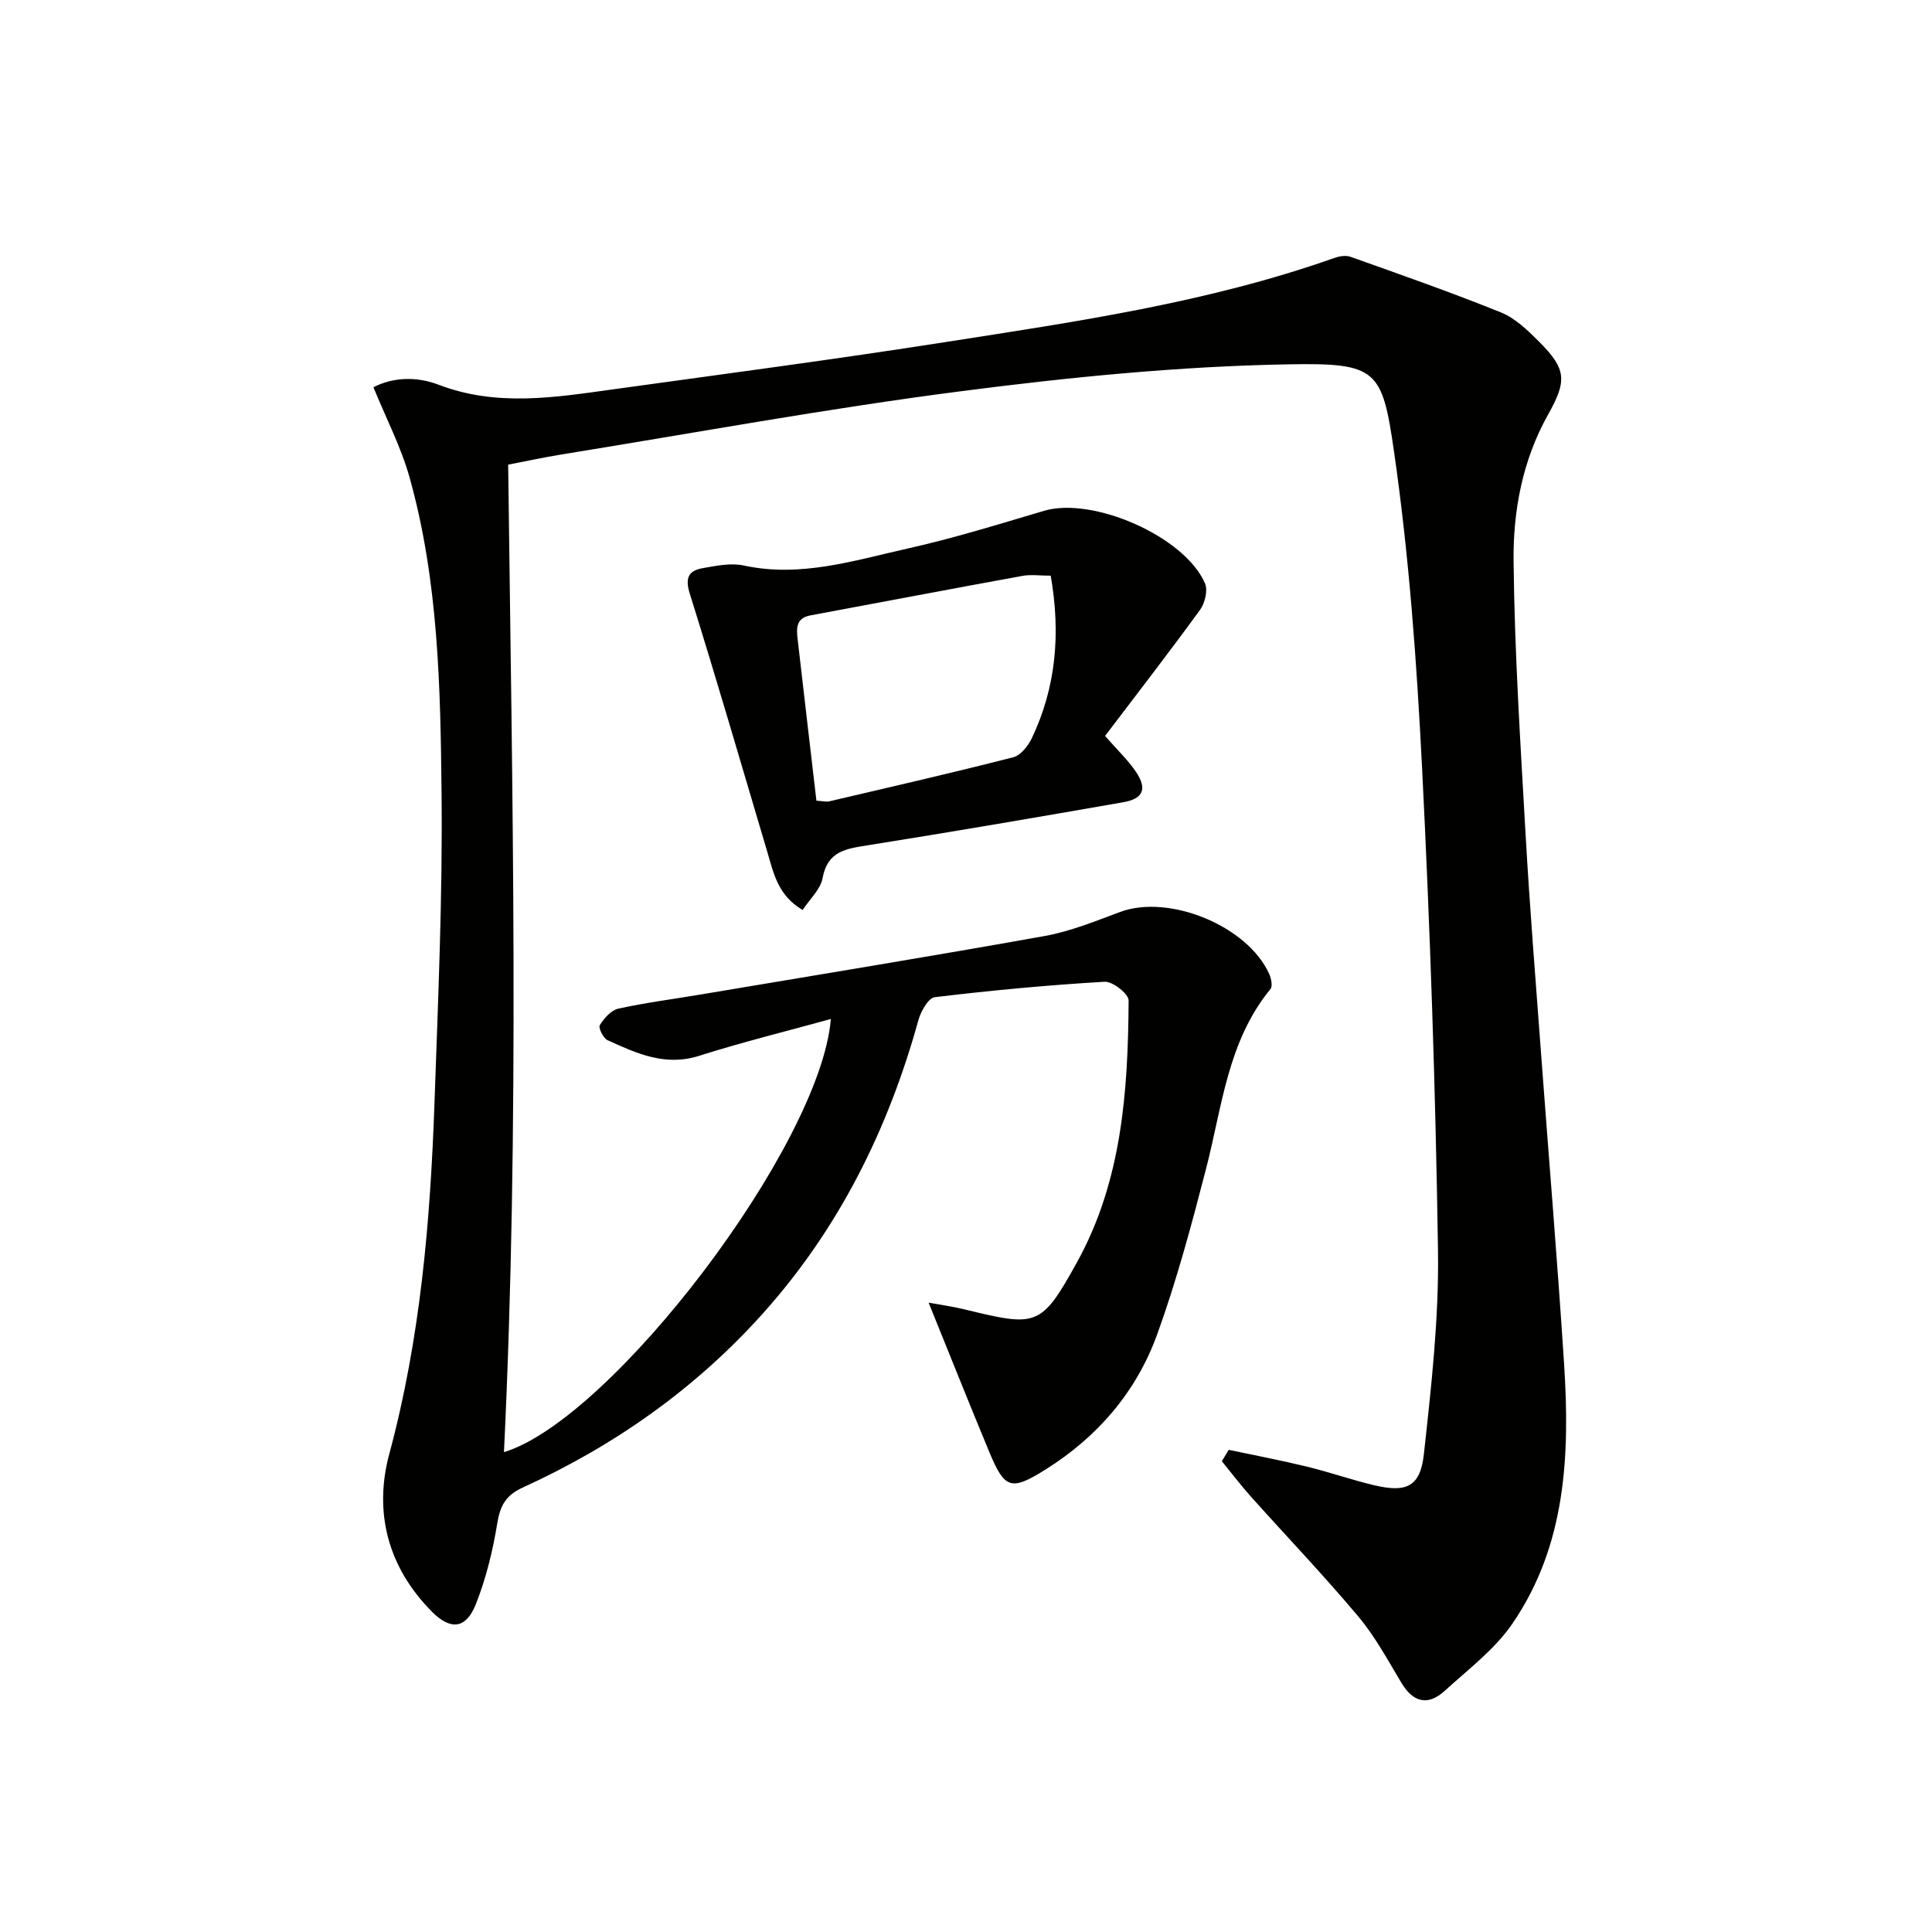
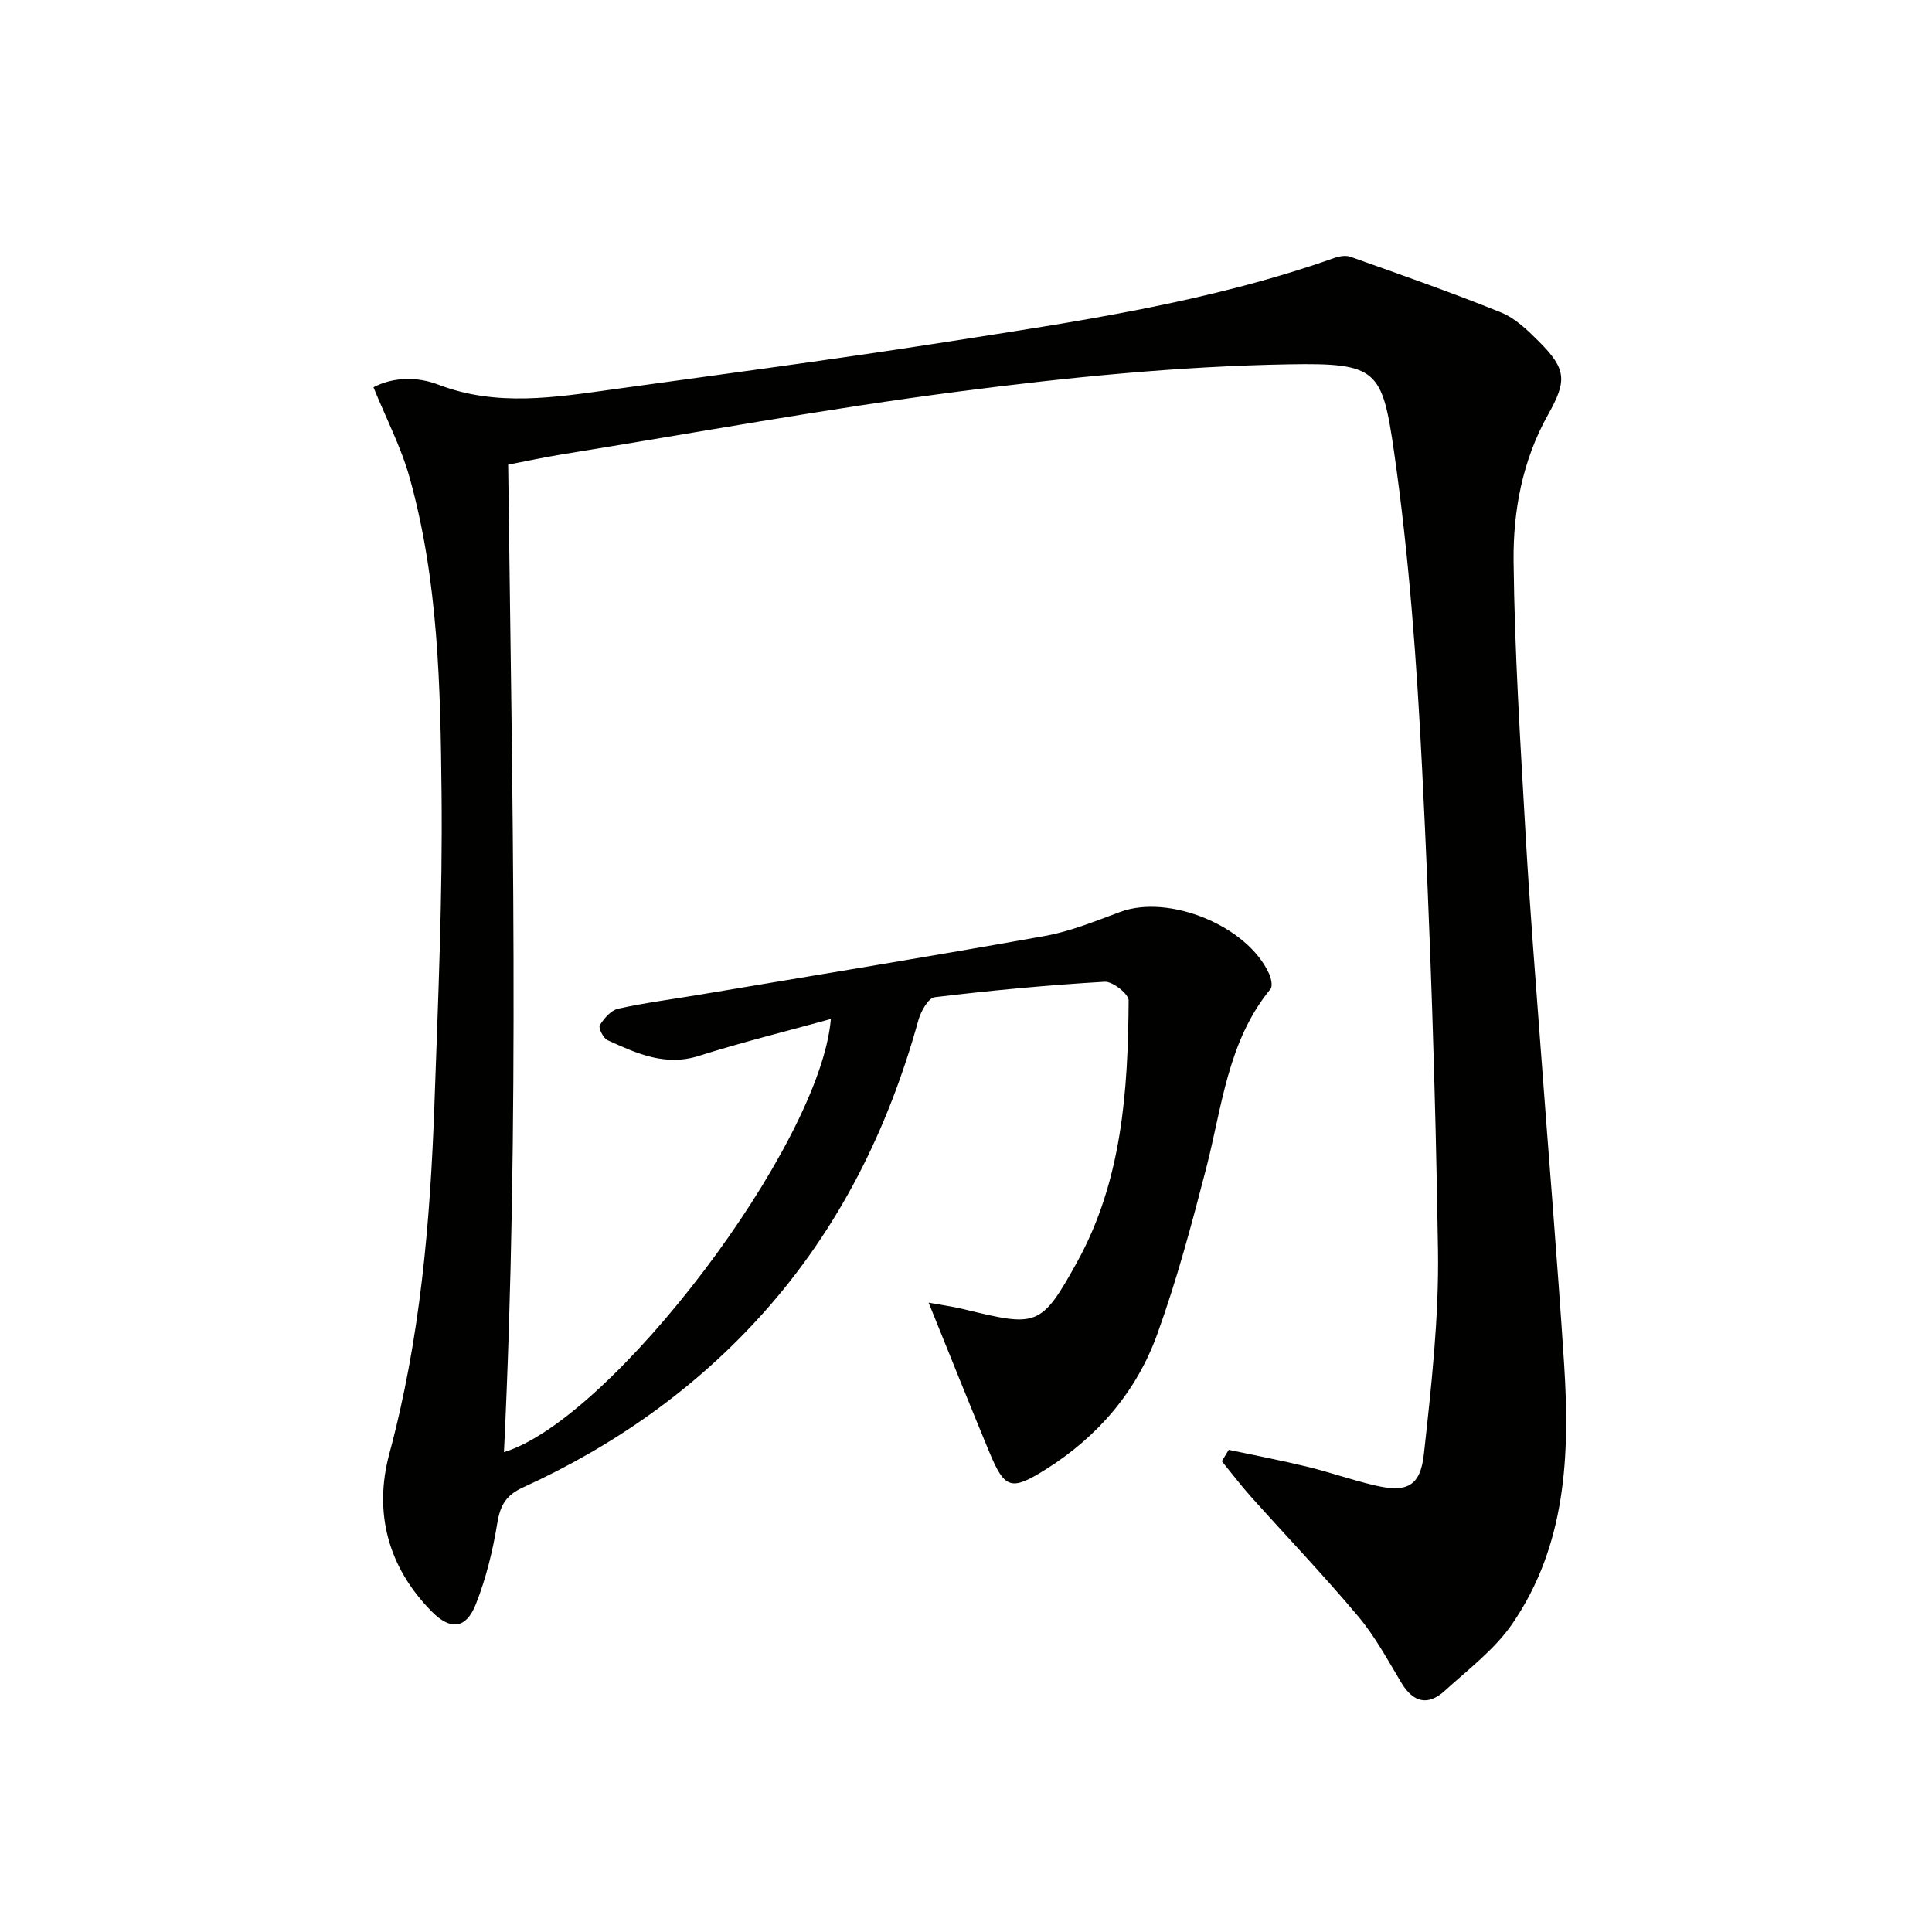
<svg xmlns="http://www.w3.org/2000/svg" enable-background="new 0 0 400 400" viewBox="0 0 400 400">
  <g fill="#010100">
-     <path d="m254.4 300.17c5.43 1.15 10.88 2.19 16.27 3.5 4.67 1.14 9.23 2.75 13.91 3.85 6.63 1.56 9.48.28 10.22-6.46 1.54-14.01 3.13-28.14 2.92-42.19-.5-33.27-1.62-66.55-3.29-99.78-1.1-21.88-2.68-43.83-5.8-65.5-2.46-17.06-3.47-18.49-21.82-18.16-22.7.4-45.46 2.67-68 5.59-27.63 3.57-55.08 8.63-82.6 13.08-3.58.58-7.12 1.36-11 2.1.84 68.38 2.41 136.45-.87 204.45 22.36-6.8 65.52-63.48 67.68-89.68-9.27 2.56-18.38 4.8-27.29 7.63-7.05 2.24-12.95-.52-18.94-3.24-.89-.4-1.94-2.57-1.61-3.1.88-1.42 2.33-3.1 3.83-3.43 5.67-1.25 11.45-1.98 17.18-2.95 23.71-3.99 47.44-7.85 71.1-12.09 5.34-.96 10.5-3.08 15.62-4.98 10.11-3.76 26.4 2.88 30.87 12.85.41.92.74 2.53.25 3.12-8.87 10.82-10 24.33-13.31 37.13-2.99 11.56-6.08 23.15-10.14 34.36-4.29 11.87-12.34 21.23-23.1 27.97-7.17 4.5-8.47 4.03-11.65-3.6-4.17-10.03-8.18-20.11-12.57-30.94 2.48.46 4.96.79 7.37 1.38 15.03 3.64 15.89 3.76 23.37-9.78 9.3-16.83 10.55-35.47 10.67-54.17.01-1.35-3.32-3.97-4.97-3.87-11.75.69-23.49 1.79-35.18 3.2-1.32.16-2.86 2.92-3.37 4.73-6.26 22.62-16.42 43.12-32.16 60.7-13.99 15.61-30.76 27.42-49.74 36.08-3.57 1.63-4.7 3.77-5.3 7.44-.93 5.68-2.32 11.4-4.44 16.74-2.05 5.15-5.25 5.4-9.1 1.52-9.12-9.21-12.06-20.58-8.81-32.66 6.42-23.81 8.49-48.06 9.35-72.51.75-21.45 1.7-42.92 1.47-64.37-.23-21.9-.65-43.94-6.62-65.27-1.76-6.29-4.85-12.21-7.48-18.68 4.07-2.14 9.03-2.23 13.42-.55 12.1 4.65 24.2 2.64 36.34.96 22.86-3.17 45.75-6.18 68.55-9.75 27.18-4.25 54.47-8.18 80.59-17.42 1.04-.37 2.39-.61 3.37-.26 10.44 3.72 20.91 7.38 31.18 11.53 2.96 1.2 5.53 3.7 7.86 6.03 5.71 5.72 5.83 8.09 1.86 15.16-5.27 9.4-7.23 19.84-7.12 30.28.2 18.94 1.43 37.88 2.5 56.81.86 15.1 2.08 30.19 3.2 45.28 1.58 21.39 3.38 42.76 4.76 64.16 1.21 18.82.42 37.51-10.7 53.74-3.66 5.35-9.16 9.49-14.03 13.93-3.43 3.12-6.48 2.43-8.93-1.63-2.83-4.7-5.46-9.63-8.97-13.8-7.14-8.5-14.82-16.54-22.23-24.81-2.1-2.35-4-4.87-6-7.31.48-.77.96-1.57 1.43-2.36z" />
-     <path d="m228.79 152.37c2.54 2.91 4.75 4.98 6.4 7.43 2.36 3.5 1.53 5.57-2.61 6.29-17.64 3.09-35.3 6.11-52.99 8.93-4.44.71-8.27 1.19-9.28 6.78-.42 2.33-2.65 4.33-4.13 6.61-5.18-3.06-6.03-7.72-7.35-12.14-5.29-17.79-10.46-35.62-16.01-53.33-1.07-3.41-.2-4.82 2.77-5.33 2.76-.48 5.75-1.1 8.39-.53 11.73 2.55 22.78-1.02 33.88-3.5 9.54-2.13 18.91-5.04 28.29-7.82 10.1-2.99 29.11 5.28 33.33 15.02.63 1.44-.01 4.09-1.02 5.48-6.43 8.84-13.12 17.48-19.67 26.11zm-11.25-33.18c-2.25 0-4.11-.28-5.86.04-14.64 2.67-29.26 5.46-43.9 8.18-3.01.56-2.89 2.71-2.64 4.91 1.28 11.15 2.59 22.3 3.89 33.45 1.37.09 2.05.28 2.65.14 12.72-2.98 25.46-5.89 38.11-9.13 1.56-.4 3.11-2.4 3.88-4.03 4.97-10.52 5.96-21.56 3.87-33.56z" />
+     <path d="m254.4 300.17c5.43 1.15 10.88 2.19 16.27 3.5 4.67 1.14 9.23 2.75 13.91 3.85 6.63 1.56 9.48.28 10.22-6.46 1.54-14.01 3.13-28.14 2.92-42.19-.5-33.27-1.62-66.55-3.29-99.78-1.1-21.88-2.68-43.83-5.8-65.5-2.46-17.06-3.47-18.49-21.82-18.16-22.7.4-45.46 2.67-68 5.59-27.63 3.57-55.08 8.63-82.6 13.08-3.58.58-7.12 1.36-11 2.1.84 68.38 2.41 136.45-.87 204.45 22.36-6.8 65.52-63.48 67.68-89.68-9.27 2.56-18.38 4.8-27.29 7.63-7.05 2.24-12.95-.52-18.94-3.24-.89-.4-1.94-2.57-1.61-3.1.88-1.42 2.33-3.1 3.83-3.43 5.67-1.25 11.45-1.98 17.18-2.95 23.71-3.99 47.44-7.85 71.1-12.09 5.34-.96 10.5-3.08 15.62-4.98 10.11-3.76 26.4 2.88 30.87 12.85.41.92.74 2.53.25 3.12-8.87 10.82-10 24.33-13.31 37.13-2.99 11.56-6.08 23.15-10.14 34.36-4.29 11.87-12.34 21.23-23.1 27.97-7.17 4.5-8.47 4.03-11.65-3.6-4.17-10.03-8.18-20.11-12.57-30.94 2.48.46 4.96.79 7.37 1.38 15.03 3.64 15.89 3.76 23.37-9.78 9.3-16.83 10.55-35.47 10.67-54.17.01-1.35-3.32-3.97-4.97-3.87-11.75.69-23.49 1.79-35.18 3.2-1.32.16-2.86 2.92-3.37 4.73-6.26 22.62-16.42 43.12-32.16 60.7-13.99 15.61-30.76 27.42-49.74 36.08-3.57 1.63-4.7 3.77-5.3 7.44-.93 5.68-2.32 11.4-4.44 16.74-2.05 5.15-5.25 5.4-9.1 1.52-9.12-9.21-12.06-20.58-8.81-32.66 6.42-23.81 8.49-48.06 9.35-72.51.75-21.45 1.7-42.92 1.47-64.37-.23-21.9-.65-43.94-6.62-65.27-1.76-6.29-4.85-12.21-7.48-18.68 4.07-2.14 9.03-2.23 13.42-.55 12.1 4.65 24.2 2.64 36.34.96 22.86-3.17 45.75-6.18 68.55-9.75 27.18-4.25 54.47-8.18 80.59-17.42 1.04-.37 2.39-.61 3.37-.26 10.44 3.72 20.91 7.38 31.18 11.53 2.96 1.2 5.53 3.7 7.86 6.03 5.71 5.72 5.83 8.09 1.86 15.16-5.27 9.4-7.23 19.84-7.12 30.28.2 18.94 1.43 37.88 2.5 56.81.86 15.1 2.08 30.19 3.2 45.28 1.58 21.39 3.38 42.76 4.76 64.16 1.21 18.82.42 37.51-10.7 53.74-3.66 5.35-9.16 9.49-14.03 13.93-3.43 3.12-6.48 2.43-8.93-1.63-2.83-4.7-5.46-9.63-8.97-13.8-7.14-8.5-14.82-16.54-22.23-24.81-2.1-2.35-4-4.87-6-7.31.48-.77.96-1.57 1.43-2.36" />
  </g>
</svg>